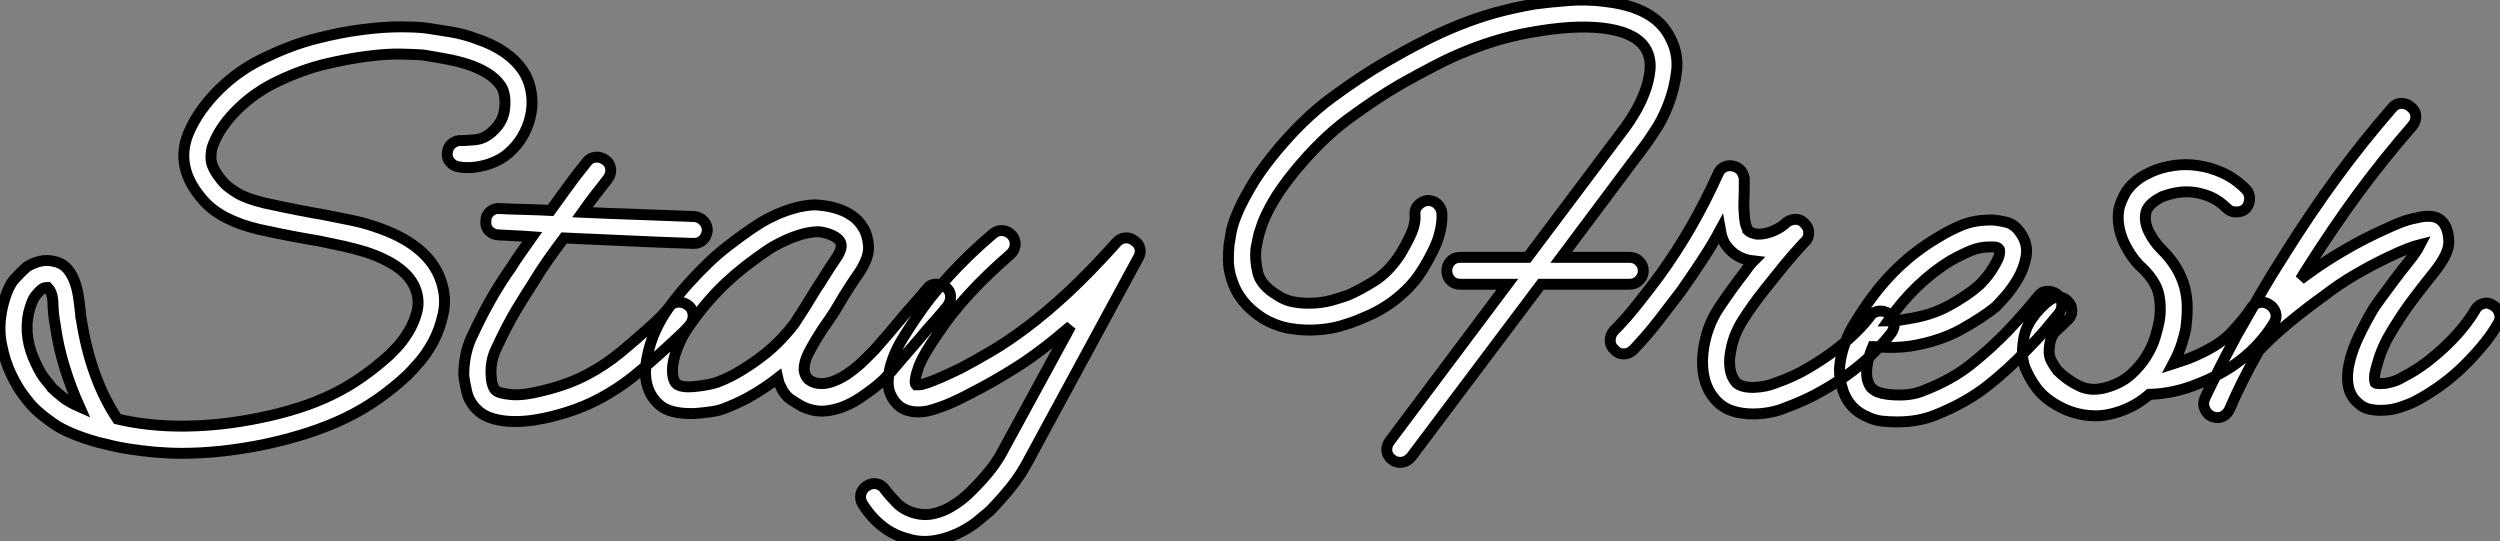
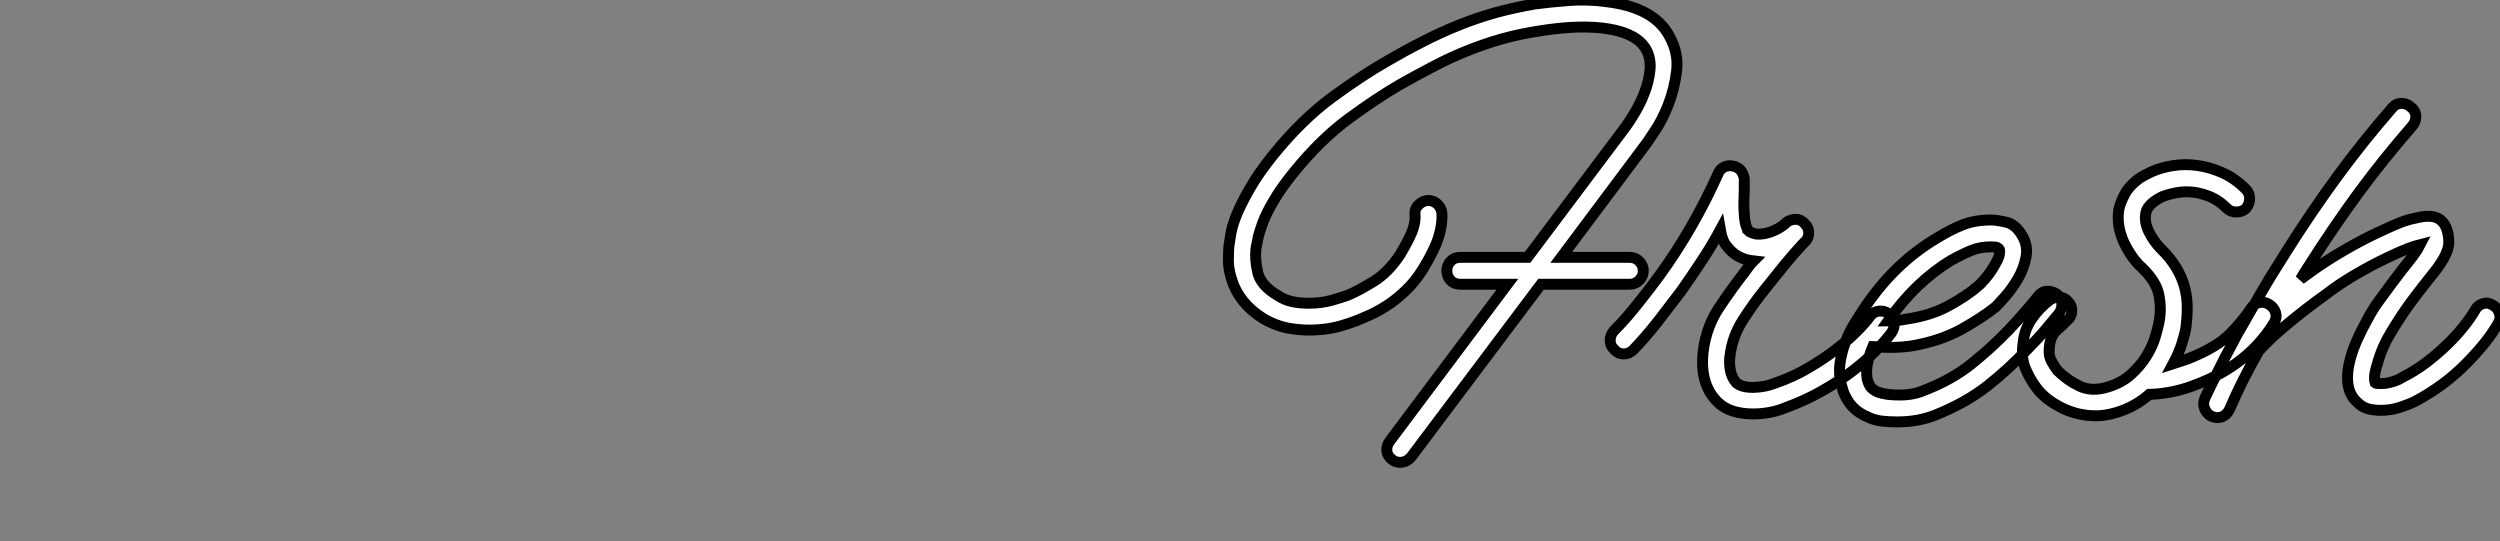
<svg xmlns="http://www.w3.org/2000/svg" viewBox="-1.176 1.653 228.797 49.548">
  <rect x="-1.176" y="1.653" width="228.797" height="49.548" fill="#808080" stroke="none" />
-   <path d="M15.62 3.64L15.62 3.64Q15.01 3.64 14.39 3.61Q13.78 3.58 13.16 3.53L13.16 3.53Q11.98 3.42 10.86 3.25Q9.74 3.08 8.68 2.80L8.68 2.80Q8.40 2.74 7.95 2.63L7.95 2.63Q5.21 1.85 3.89 0.92Q2.58 0 1.96-0.67L1.96-0.67Q1.79-0.84 1.20-1.60Q0.62-2.35 0.03-3.56Q-0.56-4.76-0.87-6.36Q-1.18-7.95-0.78-9.74L-0.78-9.74Q-0.34-11.59 0.36-12.35Q1.06-13.10 1.40-13.38L1.40-13.38Q1.85-13.72 2.58-13.92Q3.30-14.11 4.09-13.89L4.09-13.89Q4.76-13.72 5.18-13.22Q5.60-12.71 5.82-12.10Q6.05-11.48 6.16-10.78Q6.27-10.08 6.33-9.46L6.33-9.46Q6.38-9.18 6.38-8.99Q6.38-8.79 6.44-8.62L6.44-8.62Q7.28-3.19 9.74 0.50L9.74 0.50Q12.60 1.18 15.93 1.15Q19.26 1.12 22.79 0.39L22.79 0.39Q24.70 0 26.35-0.53Q28-1.06 29.43-1.76Q30.86-2.46 32.14-3.36Q33.43-4.26 34.66-5.38L34.66-5.38Q34.78-5.49 35.31-6.05Q35.84-6.61 36.34-7.42Q36.85-8.23 37.13-9.24Q37.41-10.25 37.07-11.26L37.07-11.26Q36.34-13.50 32.48-14.78L32.48-14.78Q31.36-15.12 30.44-15.32Q29.51-15.51 28.22-15.79L28.22-15.79Q27.16-15.96 25.84-16.21Q24.53-16.46 22.68-16.86L22.68-16.86Q19.15-17.70 17.58-19.54L17.58-19.54Q14.95-22.51 16.24-25.65L16.24-25.65Q17.14-27.78 19.07-29.68Q21-31.58 23.52-32.70L23.52-32.70Q25.76-33.77 27.97-34.33Q30.18-34.89 32.12-35.14Q34.05-35.39 35.59-35.39Q37.13-35.39 38.02-35.28L38.02-35.28Q39.09-35.11 40.29-34.92Q41.50-34.72 42.67-34.27L42.67-34.27Q45.53-33.32 46.87-31.36L46.87-31.36Q47.38-30.58 47.57-29.62Q47.77-28.67 47.63-27.69Q47.49-26.71 47.04-25.79Q46.59-24.86 45.86-24.14L45.86-24.14Q45.19-23.46 44.46-23.13Q43.74-22.79 43.06-22.65Q42.39-22.51 41.83-22.51Q41.27-22.51 41.05-22.57L41.05-22.57Q40.54-22.62 40.21-22.99Q39.87-23.35 39.93-23.86L39.93-23.86Q39.98-24.42 40.38-24.72Q40.77-25.03 41.27-24.98L41.27-24.98Q41.55-24.98 42.48-25.06Q43.40-25.14 44.18-25.93L44.18-25.93Q45.08-26.77 45.19-28Q45.30-29.23 44.86-29.96L44.86-29.96Q44.35-30.69 43.57-31.16Q42.78-31.64 41.83-31.95Q40.88-32.26 39.82-32.45Q38.75-32.65 37.69-32.82L37.69-32.82Q37.02-32.87 35.70-32.90Q34.38-32.93 32.62-32.70Q30.86-32.48 28.76-31.98Q26.66-31.47 24.53-30.46L24.53-30.46Q22.46-29.51 20.83-27.94Q19.21-26.38 18.54-24.70L18.54-24.70Q18.26-24.08 18.31-23.24Q18.37-22.40 19.43-21.17L19.43-21.17Q19.82-20.72 20.69-20.19Q21.56-19.66 23.24-19.26L23.24-19.26Q25.03-18.87 26.32-18.62Q27.61-18.37 28.62-18.20L28.62-18.20Q29.96-17.92 31.00-17.72Q32.03-17.53 33.21-17.14L33.21-17.14Q38.25-15.51 39.37-12.10L39.37-12.10Q39.87-10.58 39.56-9.16Q39.26-7.73 38.64-6.58Q38.02-5.43 37.32-4.65Q36.62-3.86 36.34-3.58L36.34-3.58Q33.66-1.06 30.58 0.42Q27.50 1.90 23.30 2.80L23.30 2.80Q19.26 3.64 15.62 3.64ZM2.80-11.37L2.80-11.37Q2.58-11.20 2.24-10.78Q1.90-10.36 1.62-9.24L1.62-9.24Q1.12-6.94 2.30-4.54L2.30-4.54Q2.74-3.58 3.22-3.02Q3.70-2.46 3.75-2.35L3.75-2.35Q4.09-2.02 4.68-1.54Q5.26-1.06 6.27-0.62L6.27-0.62Q5.49-2.35 4.90-4.26Q4.31-6.16 4.03-8.23L4.03-8.23Q3.86-9.13 3.84-10.11Q3.81-11.09 3.36-11.54L3.36-11.54Q3.02-11.54 2.80-11.37ZM62.55-18.03L62.55-18.03Q63.06-17.98 63.39-17.61Q63.73-17.25 63.73-16.74L63.73-16.74Q63.67-16.24 63.34-15.90Q63-15.57 62.50-15.57L62.50-15.57L62.44-15.57Q59.08-15.68 56.20-15.82Q53.31-15.96 50.62-16.07L50.62-16.07Q49.90-15.12 49.17-14.08Q48.44-13.05 47.77-11.93L47.77-11.93Q47.15-10.98 46.28-9.55Q45.42-8.12 44.35-5.82L44.35-5.82Q43.90-4.82 43.93-3.67Q43.96-2.52 44.35-2.13L44.35-2.13Q44.63-1.85 45.75-1.74Q46.87-1.62 48.83-2.13L48.83-2.13Q51.07-2.69 52.75-3.58Q54.43-4.48 55.78-5.60L55.78-5.60Q57.01-6.61 58.35-7.81Q59.70-9.02 60.20-9.69L60.20-9.69Q60.48-10.14 60.96-10.19Q61.43-10.25 61.88-9.97L61.88-9.97Q62.33-9.69 62.41-9.18Q62.50-8.68 62.22-8.23L62.22-8.23Q61.94-7.84 61.38-7.31Q60.82-6.78 60.14-6.16Q59.47-5.54 58.77-4.93Q58.07-4.31 57.46-3.81L57.46-3.81Q55.89-2.46 53.93-1.40Q51.97-0.34 49.45 0.28L49.45 0.28Q48.78 0.45 47.91 0.59Q47.04 0.73 46.09 0.73L46.09 0.73Q45.08 0.73 44.16 0.48Q43.23 0.22 42.62-0.39L42.62-0.39Q41.94-1.06 41.72-1.96Q41.50-2.86 41.44-3.53L41.44-3.53Q41.44-5.38 42.11-6.89L42.11-6.89Q43.23-9.30 44.13-10.81Q45.02-12.32 45.75-13.33L45.75-13.33Q46.20-14.06 46.70-14.76Q47.21-15.46 47.71-16.18L47.71-16.18Q46.93-16.24 46.17-16.27Q45.42-16.30 44.63-16.35L44.63-16.35Q44.13-16.35 43.76-16.72Q43.40-17.08 43.46-17.64L43.46-17.64Q43.46-18.14 43.85-18.48Q44.24-18.82 44.74-18.76L44.74-18.76Q45.86-18.70 47.04-18.68Q48.22-18.65 49.39-18.59L49.39-18.59Q50.12-19.60 50.93-20.72Q51.74-21.84 52.70-23.02L52.70-23.02Q52.98-23.41 53.48-23.46Q53.98-23.52 54.43-23.18L54.43-23.18Q54.82-22.90 54.88-22.40Q54.94-21.90 54.60-21.45L54.60-21.45Q53.98-20.66 53.42-19.94Q52.86-19.21 52.30-18.42L52.30-18.42Q54.66-18.31 57.18-18.23Q59.70-18.14 62.55-18.03ZM85.57-11.54L85.57-11.54Q85.96-11.26 85.99-10.75Q86.02-10.25 85.68-9.80L85.68-9.80Q85.23-9.24 84.48-8.40Q83.72-7.56 83.27-7L83.27-7Q82.77-6.44 82.21-5.77Q81.65-5.10 80.86-4.20L80.86-4.20Q80.42-3.64 79.77-3.02Q79.13-2.41 78.06-1.68L78.06-1.68Q77.78-1.46 77.20-1.12Q76.61-0.78 75.82-0.50L75.82-0.50Q74.87-0.22 74.20-0.22L74.20-0.22Q73.36-0.22 72.46-0.62L72.46-0.62Q71.96-0.90 71.37-1.29Q70.78-1.68 70.39-2.58L70.39-2.58Q70.28-2.74 70.17-3.25L70.17-3.25Q69.16-2.46 67.98-1.76Q66.81-1.06 65.52-0.56L65.52-0.56Q64.90-0.28 64.12-0.17Q63.34-0.06 62.55 0L62.55 0L62.22 0Q60.20 0 59.30-0.84L59.30-0.84Q57.62-2.35 58.24-5.26L58.24-5.26Q58.69-7.56 60.20-9.69L60.20-9.69Q61.15-10.98 62.05-11.96Q62.94-12.94 63.81-13.78Q64.68-14.62 65.66-15.37Q66.64-16.13 67.76-16.91L67.76-16.91Q68.10-17.14 68.68-17.50Q69.27-17.86 70.03-18.20Q70.78-18.54 71.65-18.79Q72.52-19.04 73.47-19.10L73.47-19.10Q73.86-19.10 74.48-19.01Q75.10-18.93 75.77-18.70Q76.44-18.48 77.03-18.06Q77.62-17.64 78.01-16.97L78.01-16.97Q78.40-16.35 78.48-15.34Q78.57-14.34 77.62-12.88L77.62-12.88Q77.22-12.32 76.75-11.59Q76.27-10.86 75.82-10.08L75.82-10.08Q75.38-9.30 74.82-8.51Q74.26-7.73 73.75-6.89L73.75-6.89Q73.47-6.44 73.02-5.60Q72.58-4.76 72.58-3.98L72.58-3.98Q72.69-3.30 73.14-3.02Q73.58-2.74 74.17-2.74Q74.76-2.74 75.43-3.02Q76.10-3.30 76.66-3.70L76.66-3.70Q77.50-4.31 78.04-4.84Q78.57-5.38 79.02-5.82L79.02-5.82Q79.80-6.72 80.36-7.36Q80.92-8.01 81.42-8.62L81.42-8.62Q81.87-9.18 82.63-10.02Q83.38-10.86 83.83-11.42L83.83-11.42Q84.11-11.82 84.62-11.84Q85.12-11.87 85.57-11.54ZM64.62-2.86L64.62-2.86Q65.80-3.30 66.89-3.98Q67.98-4.65 68.94-5.40Q69.89-6.16 70.59-6.92Q71.29-7.67 71.74-8.29L71.74-8.29Q72.07-8.79 72.69-9.77Q73.30-10.75 73.70-11.42L73.70-11.42Q74.09-11.98 74.48-12.63Q74.87-13.27 75.60-14.34L75.60-14.34Q75.82-14.67 75.94-15.06Q76.05-15.46 75.88-15.74L75.88-15.74Q75.60-16.18 74.84-16.44Q74.09-16.69 73.64-16.63L73.64-16.63Q72.91-16.58 72.18-16.35Q71.46-16.13 70.87-15.85Q70.28-15.57 69.83-15.32Q69.38-15.06 69.16-14.90L69.16-14.90Q68.10-14.17 67.20-13.47Q66.30-12.77 65.49-12.01Q64.68-11.26 63.87-10.33Q63.06-9.41 62.22-8.23L62.22-8.23Q61.60-7.39 61.21-6.52Q60.82-5.66 60.65-4.90Q60.48-4.14 60.56-3.53Q60.65-2.91 60.93-2.69L60.93-2.69Q60.98-2.63 61.32-2.52Q61.66-2.41 62.44-2.46L62.44-2.46Q63.11-2.52 63.70-2.63Q64.29-2.74 64.62-2.86ZM83.61 11.70L83.61 11.70Q82.82 11.70 82.15 11.48L82.15 11.48Q79.58 10.86 77.95 8.29L77.95 8.29Q77.67 7.84 77.78 7.36Q77.90 6.89 78.34 6.61L78.34 6.61Q78.79 6.33 79.27 6.44Q79.74 6.55 80.02 7L80.02 7Q80.36 7.45 81.03 8.15Q81.70 8.85 82.77 9.13L82.77 9.13Q83.61 9.35 84.45 9.16Q85.29 8.96 85.96 8.57Q86.63 8.18 87.14 7.76Q87.64 7.34 87.86 7.11L87.86 7.11Q88.93 6.05 89.66 5.12Q90.38 4.20 90.89 3.19L90.89 3.19L96.99-8.01Q94.19-5.60 91.95-4.20Q89.71-2.80 88.03-1.96L88.03-1.96Q86.58-1.18 85.57-0.78Q84.56-0.39 83.83-0.22L83.83-0.22Q81.87 0.11 80.92-1.06L80.92-1.06Q80.25-1.90 80.28-2.91Q80.30-3.92 80.67-4.93Q81.03-5.94 81.62-6.89Q82.21-7.84 82.66-8.51L82.66-8.51Q85.40-12.66 89.88-16.46L89.88-16.46Q90.27-16.80 90.78-16.74Q91.28-16.69 91.62-16.30L91.62-16.30Q91.95-15.90 91.90-15.40Q91.84-14.90 91.45-14.56L91.45-14.56Q89.38-12.77 87.70-10.95Q86.02-9.13 84.73-7.17L84.73-7.17Q84.34-6.61 83.89-5.88Q83.44-5.15 83.10-4.37L83.10-4.37Q82.82-3.58 82.77-3.16Q82.71-2.74 82.82-2.63L82.82-2.63Q82.88-2.63 83.10-2.63Q83.33-2.63 83.83-2.80L83.83-2.80Q84.84-3.14 86.91-4.14L86.91-4.14Q88.09-4.76 89.63-5.66Q91.17-6.55 92.96-7.90Q94.75-9.24 96.80-11.14Q98.84-13.05 101.14-15.62L101.14-15.62Q101.47-16.02 101.92-16.07Q102.37-16.13 102.76-15.85L102.76-15.85Q103.21-15.57 103.32-15.12Q103.43-14.67 103.15-14.22L103.15-14.22L93.07 4.37Q92.46 5.54 91.62 6.61Q90.78 7.67 89.60 8.90L89.60 8.90Q89.21 9.24 88.45 9.86Q87.70 10.47 86.63 10.98L86.63 10.98Q85.01 11.70 83.61 11.70Z" fill="white" stroke="black" transform="translate(0 0) scale(1 1) translate(-0.171 39.501)" />
  <path d="M39.70-34.44L39.70-34.44Q40.54-32.93 40.35-31.28Q40.15-29.62 39.59-28.20Q39.03-26.77 38.36-25.79Q37.69-24.81 37.63-24.70L37.63-24.70L29.79-14.22L36.06-14.22Q36.57-14.22 36.93-13.86Q37.30-13.50 37.30-12.99L37.30-12.99Q37.30-12.49 36.93-12.12Q36.57-11.76 36.06-11.76L36.06-11.76L27.94-11.76L16.07 4.03Q15.62 4.54 15.06 4.54L15.06 4.54Q14.62 4.54 14.34 4.31L14.34 4.31Q13.89 3.98 13.83 3.50Q13.78 3.02 14.11 2.58L14.11 2.58L24.86-11.76L20.55-11.76Q19.99-11.76 19.66-12.12Q19.32-12.49 19.32-12.99L19.32-12.99Q19.32-13.50 19.66-13.86Q19.99-14.22 20.55-14.22L20.55-14.22L26.71-14.22L35.67-26.15Q36.01-26.60 36.51-27.44Q37.02-28.28 37.41-29.29Q37.80-30.30 37.91-31.33Q38.02-32.37 37.58-33.21L37.58-33.21Q36.79-34.66 34.22-35.11Q31.64-35.56 27.78-34.94L27.78-34.94Q25.98-34.66 24.39-34.22Q22.79-33.77 21.25-33.15Q19.71-32.54 18.20-31.75Q16.69-30.97 15.01-30.02L15.01-30.02Q12.88-28.78 10.33-26.91Q7.78-25.03 5.32-22.01L5.32-22.01Q4.14-20.55 3.47-19.40Q2.80-18.26 2.46-17.36Q2.13-16.46 2.02-15.88Q1.90-15.29 1.85-15.01L1.85-15.01Q1.74-14 2.02-12.82Q2.30-11.65 3.81-10.75L3.81-10.75Q4.48-10.30 5.21-10.16Q5.94-10.02 6.66-10.02L6.66-10.02Q7.84-10.02 8.82-10.30Q9.80-10.58 10.25-10.75L10.25-10.75Q11.31-11.20 12.66-12.04Q14-12.88 15.06-14.50L15.06-14.50Q16.02-16.13 16.24-16.86Q16.46-17.58 16.41-18.09L16.41-18.09Q16.35-18.65 16.72-19.01Q17.08-19.38 17.58-19.43L17.58-19.43Q18.09-19.43 18.45-19.10Q18.82-18.76 18.87-18.26L18.87-18.26Q18.93-17.30 18.59-16.16Q18.26-15.01 17.14-13.16L17.14-13.16Q16.41-11.98 15.51-11.14Q14.62-10.30 13.78-9.77Q12.94-9.24 12.24-8.93Q11.54-8.62 11.14-8.46L11.14-8.46Q10.58-8.23 9.63-7.95Q8.68-7.67 7.50-7.59Q6.33-7.50 5.04-7.70Q3.75-7.90 2.52-8.62L2.52-8.62Q0.28-10.02-0.39-12.26L-0.39-12.26Q-0.67-13.16-0.67-13.94Q-0.67-14.73-0.62-15.29L-0.62-15.29Q-0.56-15.62-0.45-16.35Q-0.34-17.08 0.08-18.12Q0.50-19.15 1.29-20.52Q2.07-21.90 3.42-23.58L3.42-23.58Q6.05-26.82 8.79-28.84Q11.54-30.86 13.78-32.14L13.78-32.14Q15.51-33.15 17.11-33.96Q18.70-34.78 20.36-35.45Q22.01-36.12 23.72-36.60Q25.42-37.07 27.38-37.41L27.38-37.41Q28.67-37.58 30.38-37.72Q32.09-37.86 33.82-37.63L33.82-37.63Q38.30-37.13 39.70-34.44ZM59.75-9.07L59.75-9.07Q60.20-8.79 60.26-8.29Q60.31-7.78 60.03-7.34L60.03-7.34Q59.53-6.66 58.63-5.74Q57.74-4.82 56.50-3.86Q55.27-2.91 53.70-2.02Q52.14-1.12 50.29-0.45L50.29-0.45Q49.62-0.17 48.86-0.03Q48.10 0.11 47.32 0.11L47.32 0.11Q46.37 0.11 45.53-0.14Q44.69-0.39 44.07-1.01L44.07-1.01Q42.45-2.63 42.78-5.60L42.78-5.60Q43.06-7.84 44.21-9.58Q45.36-11.31 46.54-12.82L46.54-12.82Q46.65-12.99 46.93-13.36Q47.21-13.72 47.38-13.89L47.38-13.89Q45.81-14.06 44.91-15.29L44.91-15.29Q44.52-15.74 44.35-16.74L44.35-16.74Q43.57-15.29 42.64-13.89Q41.72-12.49 40.77-11.14L40.77-11.14Q39.76-9.80 38.67-8.40Q37.58-7 36.40-5.77L36.40-5.77Q36.01-5.38 35.50-5.38L35.50-5.38Q35-5.38 34.66-5.77L34.66-5.77Q34.27-6.10 34.27-6.61Q34.27-7.11 34.61-7.50L34.61-7.50Q35.73-8.62 36.79-9.97Q37.86-11.31 38.81-12.60L38.81-12.60Q41.89-16.86 44.13-21.84L44.13-21.84Q44.30-22.29 44.69-22.48Q45.08-22.68 45.53-22.57L45.53-22.57Q45.86-22.51 46.14-22.26Q46.42-22.01 46.54-21.45L46.54-21.45L46.54-21.17L46.54-20.44Q46.54-19.99 46.51-19.40Q46.48-18.82 46.54-18.20L46.54-18.20Q46.59-17.36 46.73-17.05Q46.87-16.74 46.87-16.69L46.87-16.69Q47.10-16.46 47.66-16.35L47.66-16.35Q48.27-16.30 48.97-16.55Q49.67-16.80 50.23-17.25L50.23-17.25L50.40-17.42Q50.79-17.70 51.27-17.70Q51.74-17.70 52.08-17.30L52.08-17.30Q52.47-16.91 52.44-16.41Q52.42-15.90 52.02-15.57L52.02-15.57L51.91-15.46Q51.02-14.50 50.20-13.50Q49.39-12.49 48.44-11.31L48.44-11.31Q47.32-9.91 46.40-8.46Q45.47-7 45.25-5.32L45.25-5.32Q45.14-4.70 45.25-3.98Q45.36-3.25 45.81-2.74L45.81-2.74Q46.31-2.30 47.40-2.32Q48.50-2.35 49.45-2.74L49.45-2.74Q51.07-3.30 52.44-4.12Q53.82-4.93 54.91-5.77Q56-6.61 56.81-7.42Q57.62-8.23 58.07-8.85L58.07-8.85Q58.35-9.24 58.86-9.30Q59.36-9.35 59.75-9.07ZM60.54 0.84L60.54 0.84Q59.75 0.84 59.08 0.76Q58.41 0.67 57.85 0.39L57.85 0.39Q55.94-0.39 55.44-2.52L55.44-2.52Q55.16-3.53 55.30-4.51Q55.44-5.49 55.78-6.41Q56.11-7.34 56.62-8.15Q57.12-8.96 57.57-9.63L57.57-9.63Q60.31-13.72 64.23-16.02L64.23-16.02Q65.30-16.69 66.44-17.16Q67.59-17.64 69.16-17.64L69.16-17.64Q69.61-17.64 70.50-17.44Q71.40-17.25 72.02-16.13L72.02-16.13Q72.52-15.23 72.32-14.22Q72.13-13.22 71.60-12.29Q71.06-11.37 70.45-10.67Q69.83-9.97 69.55-9.69L69.55-9.69Q68.38-8.74 66.42-7.64Q64.46-6.55 61.77-6.10L61.77-6.10Q60.20-5.88 58.46-6.05L58.46-6.05L58.30-6.05Q57.57-4.31 57.79-3.08L57.79-3.08Q57.96-2.46 58.21-2.24Q58.46-2.02 58.74-1.90L58.74-1.90Q59.47-1.62 60.76-1.62Q62.05-1.62 63.06-2.07L63.06-2.07Q65.52-3.02 67.31-4.45Q69.10-5.88 70.67-7.50L70.67-7.50Q71.57-8.46 72.27-9.27Q72.97-10.08 73.42-10.64L73.42-10.64Q73.75-11.09 74.23-11.12Q74.70-11.14 75.15-10.86L75.15-10.86Q75.54-10.53 75.60-10.05Q75.66-9.58 75.38-9.13L75.38-9.13Q74.87-8.51 74.14-7.64Q73.42-6.78 72.46-5.82L72.46-5.82Q70.78-4.03 68.80-2.46Q66.81-0.90 64.01 0.22L64.01 0.22Q62.44 0.84 60.54 0.84ZM59.70-8.40L59.70-8.40Q60.54-8.40 61.38-8.57L61.38-8.57Q63.67-8.90 65.32-9.83Q66.98-10.75 67.93-11.59L67.93-11.59Q68.10-11.70 68.54-12.21Q68.99-12.71 69.38-13.38L69.38-13.38Q69.83-14.11 69.89-14.48Q69.94-14.84 69.89-14.95L69.89-14.95Q69.83-15.06 69.69-15.12Q69.55-15.18 69.10-15.18L69.10-15.18Q68.15-15.18 67.37-14.87Q66.58-14.56 65.46-13.94L65.46-13.94Q62.22-11.98 59.70-8.40ZM94.58-9.91L94.58-9.91Q95.03-9.63 95.17-9.16Q95.31-8.68 95.03-8.23L95.03-8.23Q92.68-4.42 88.03-2.63L88.03-2.63Q85.85-1.74 83.61-1.68L83.61-1.68Q82.26-0.50 80.53 0L80.53 0Q79.58 0.28 78.74 0.28L78.74 0.28Q77.06 0.28 75.60-0.45Q74.14-1.18 73.36-2.18L73.36-2.18Q72.74-2.97 72.30-3.98Q71.85-4.98 72.07-6.44L72.07-6.44Q72.18-7.62 72.86-8.60Q73.53-9.58 74.48-10.30L74.48-10.30Q74.87-10.58 75.35-10.58Q75.82-10.58 76.16-10.19L76.16-10.19Q76.55-9.80 76.52-9.30Q76.50-8.79 76.10-8.46L76.10-8.46Q75.66-8.01 75.12-7.53Q74.59-7.06 74.48-6.16L74.48-6.16Q74.37-5.38 74.56-4.93Q74.76-4.48 75.21-3.86L75.21-3.86Q76.10-2.97 77.22-2.44Q78.34-1.90 79.80-2.35L79.80-2.35Q81.09-2.74 81.93-3.50Q82.77-4.26 83.33-5.15Q83.89-6.05 84.14-6.89Q84.39-7.73 84.50-8.29L84.50-8.29Q84.73-9.46 84.50-10.72Q84.28-11.98 82.94-13.27L82.94-13.27Q82.49-13.66 82.07-14.25Q81.65-14.84 81.31-15.54Q80.98-16.24 80.84-17.00Q80.70-17.75 80.81-18.54L80.81-18.54Q80.92-19.15 81.34-19.96Q81.76-20.78 82.77-21.50L82.77-21.50Q83.22-21.78 83.83-22.06L83.83-22.06Q84.73-22.46 85.82-22.62Q86.91-22.79 88.06-22.62Q89.21-22.46 90.33-21.95Q91.45-21.45 92.46-20.44L92.46-20.44Q92.79-20.10 92.79-19.60Q92.79-19.10 92.46-18.70L92.46-18.70Q92.12-18.37 91.56-18.37L91.56-18.37Q91.06-18.37 90.72-18.70L90.72-18.70Q89.99-19.43 89.18-19.77Q88.37-20.10 87.58-20.19Q86.80-20.27 86.07-20.13Q85.34-19.99 84.78-19.77L84.78-19.77Q83.33-19.04 83.27-18.14L83.27-18.14Q83.16-17.36 83.61-16.49Q84.06-15.62 84.67-15.01L84.67-15.01Q86.35-13.38 86.86-11.42L86.86-11.42Q87.08-10.53 87.08-9.63Q87.08-8.74 86.97-7.84L86.97-7.84Q86.86-7.17 86.58-6.30Q86.30-5.43 85.79-4.48L85.79-4.48Q86.13-4.59 86.46-4.70Q86.80-4.82 87.14-4.93L87.14-4.93Q89.82-5.99 91.06-7.28Q92.29-8.57 92.90-9.52L92.90-9.52Q93.18-9.97 93.66-10.08Q94.14-10.19 94.58-9.91ZM115.02-9.86L115.02-9.86Q115.47-9.63 115.64-9.13Q115.81-8.62 115.53-8.18L115.53-8.18Q114.63-6.55 112.62-4.51Q110.60-2.46 107.97-1.06L107.97-1.06Q107.41-0.78 106.57-0.50Q105.73-0.22 104.78-0.22L104.78-0.22Q104.16-0.22 103.63-0.36Q103.10-0.50 102.65-0.95L102.65-0.95Q101.25-2.18 102.03-5.04L102.03-5.04Q102.31-5.99 102.73-6.89Q103.15-7.78 103.49-8.40L103.49-8.40Q103.71-8.79 103.96-9.24Q104.22-9.69 104.69-10.33Q105.17-10.98 105.87-11.93Q106.57-12.88 107.74-14.34L107.74-14.34Q108.25-15.06 108.42-15.40L108.42-15.40Q107.97-15.29 107.24-15.01Q106.51-14.73 105.45-14.22L105.45-14.22Q103.94-13.50 102.45-12.63Q100.97-11.76 99.74-10.81L99.74-10.81Q97.94-9.52 96.29-8.15Q94.64-6.78 93.63-5.66L93.63-5.66Q92.01-2.80 90.94-0.28L90.94-0.28Q90.55 0.45 89.82 0.45L89.82 0.45Q89.66 0.45 89.32 0.34L89.32 0.34Q88.87 0.11 88.68-0.36Q88.48-0.84 88.70-1.34L88.70-1.34Q88.93-1.85 89.32-2.63Q89.71-3.42 90.13-4.26Q90.55-5.10 90.94-5.82Q91.34-6.55 91.56-7L91.56-7Q92.57-8.79 93.69-10.72Q94.81-12.66 96.10-14.67L96.10-14.67Q98.39-18.31 100.77-21.56Q103.15-24.81 105.78-27.83L105.78-27.83Q106.12-28.28 106.62-28.31Q107.13-28.34 107.52-28L107.52-28Q107.97-27.66 108.00-27.16Q108.02-26.66 107.69-26.26L107.69-26.26Q105.06-23.24 102.73-20.08Q100.41-16.91 98.17-13.38L98.17-13.38Q98-13.10 97.80-12.80Q97.61-12.49 97.44-12.21L97.44-12.21Q97.66-12.38 97.86-12.52Q98.06-12.66 98.28-12.82L98.28-12.82Q99.74-13.89 101.53-14.92Q103.32-15.96 105.06-16.74L105.06-16.74Q105.90-17.14 106.62-17.42Q107.35-17.70 107.97-17.81L107.97-17.81Q108.14-17.86 108.47-17.92Q108.81-17.98 109.20-17.98Q109.59-17.98 109.93-17.84Q110.26-17.70 110.54-17.36L110.54-17.36Q110.99-16.74 111.02-15.65Q111.05-14.56 109.65-12.82L109.65-12.82Q108.53-11.42 107.86-10.53Q107.18-9.63 106.76-8.99Q106.34-8.34 106.09-7.95Q105.84-7.56 105.62-7.17L105.62-7.17Q105.34-6.72 105.03-6.02Q104.72-5.32 104.50-4.54L104.50-4.54Q104.22-3.64 104.22-3.25Q104.22-2.86 104.27-2.74L104.27-2.74Q104.38-2.63 105.22-2.69L105.22-2.69Q106.23-2.86 106.79-3.25L106.79-3.25Q107.91-3.81 108.95-4.59Q109.98-5.38 110.85-6.22Q111.72-7.06 112.36-7.87Q113.01-8.68 113.40-9.35L113.40-9.35Q113.62-9.80 114.10-9.97Q114.58-10.14 115.02-9.86Z" fill="white" stroke="black" transform="translate(112.916 0) scale(1 1) translate(-1 39.426)" />
</svg>